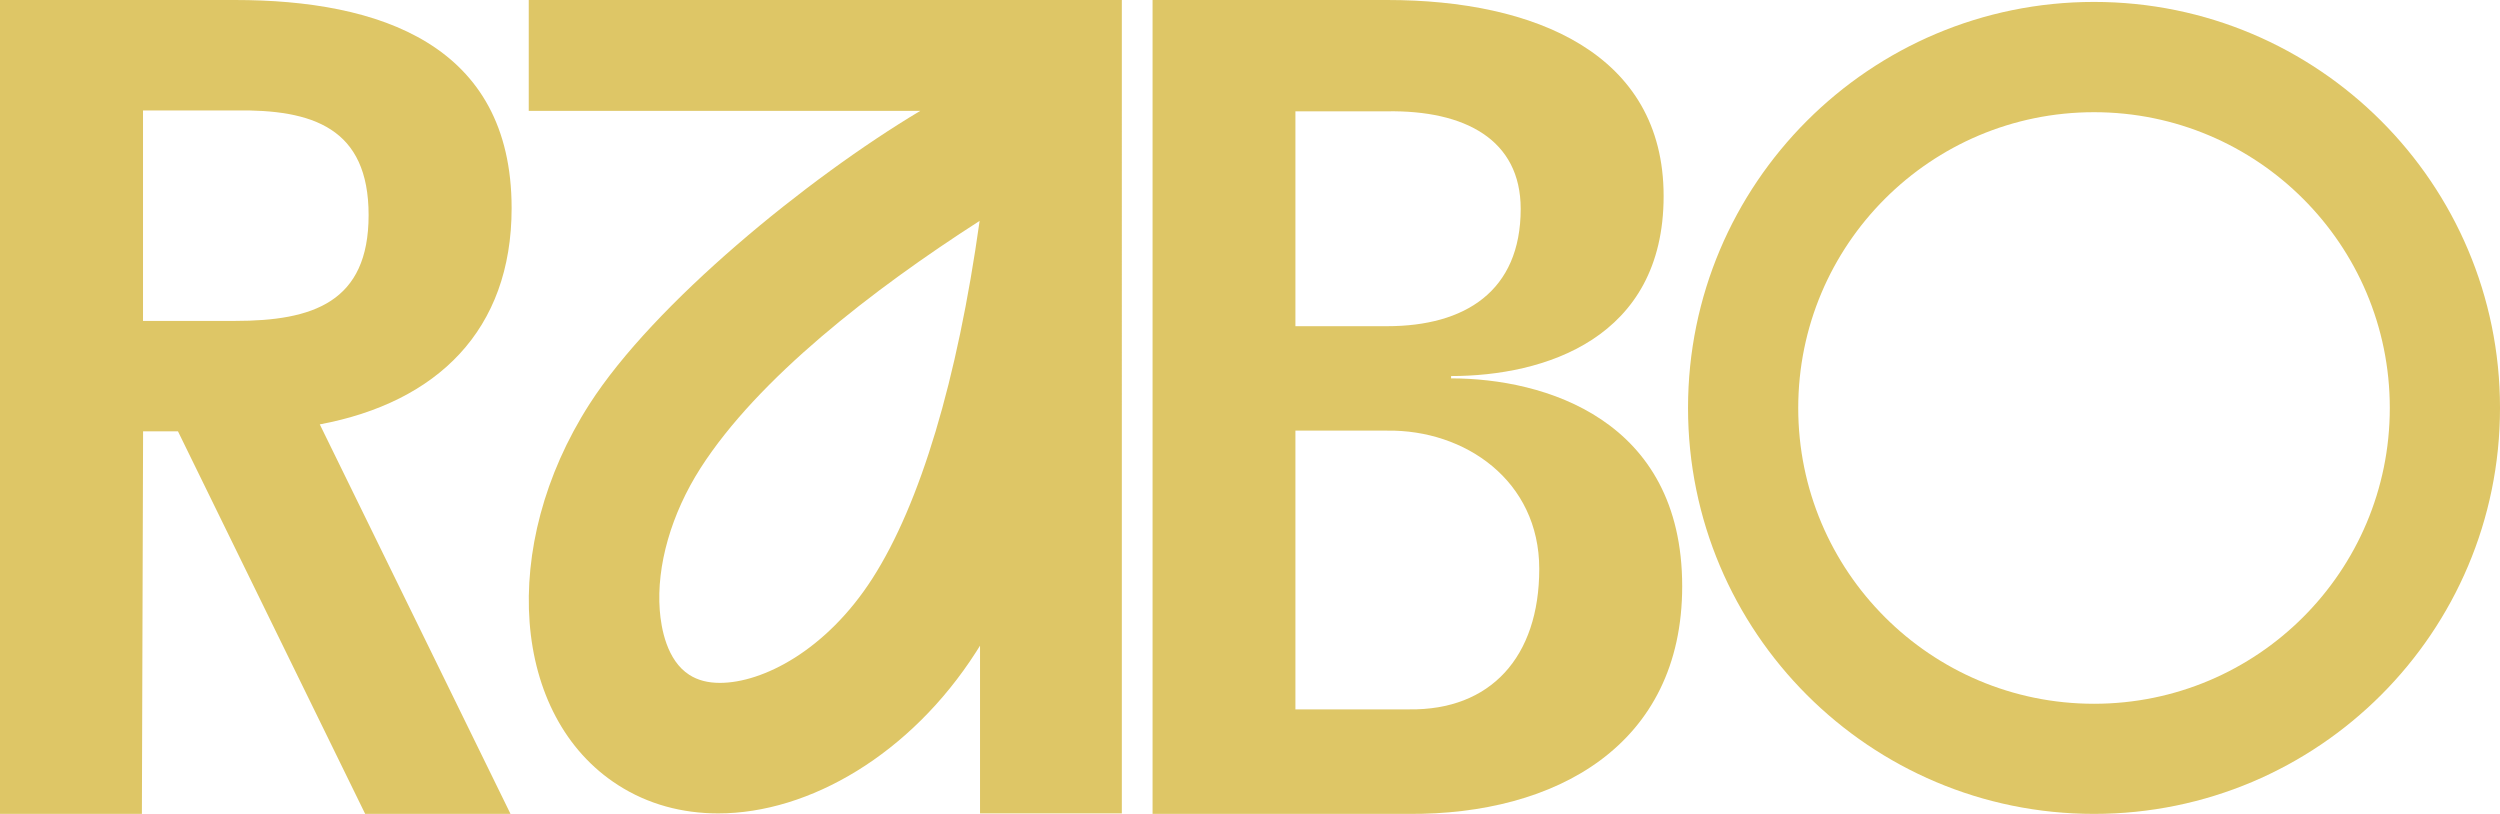
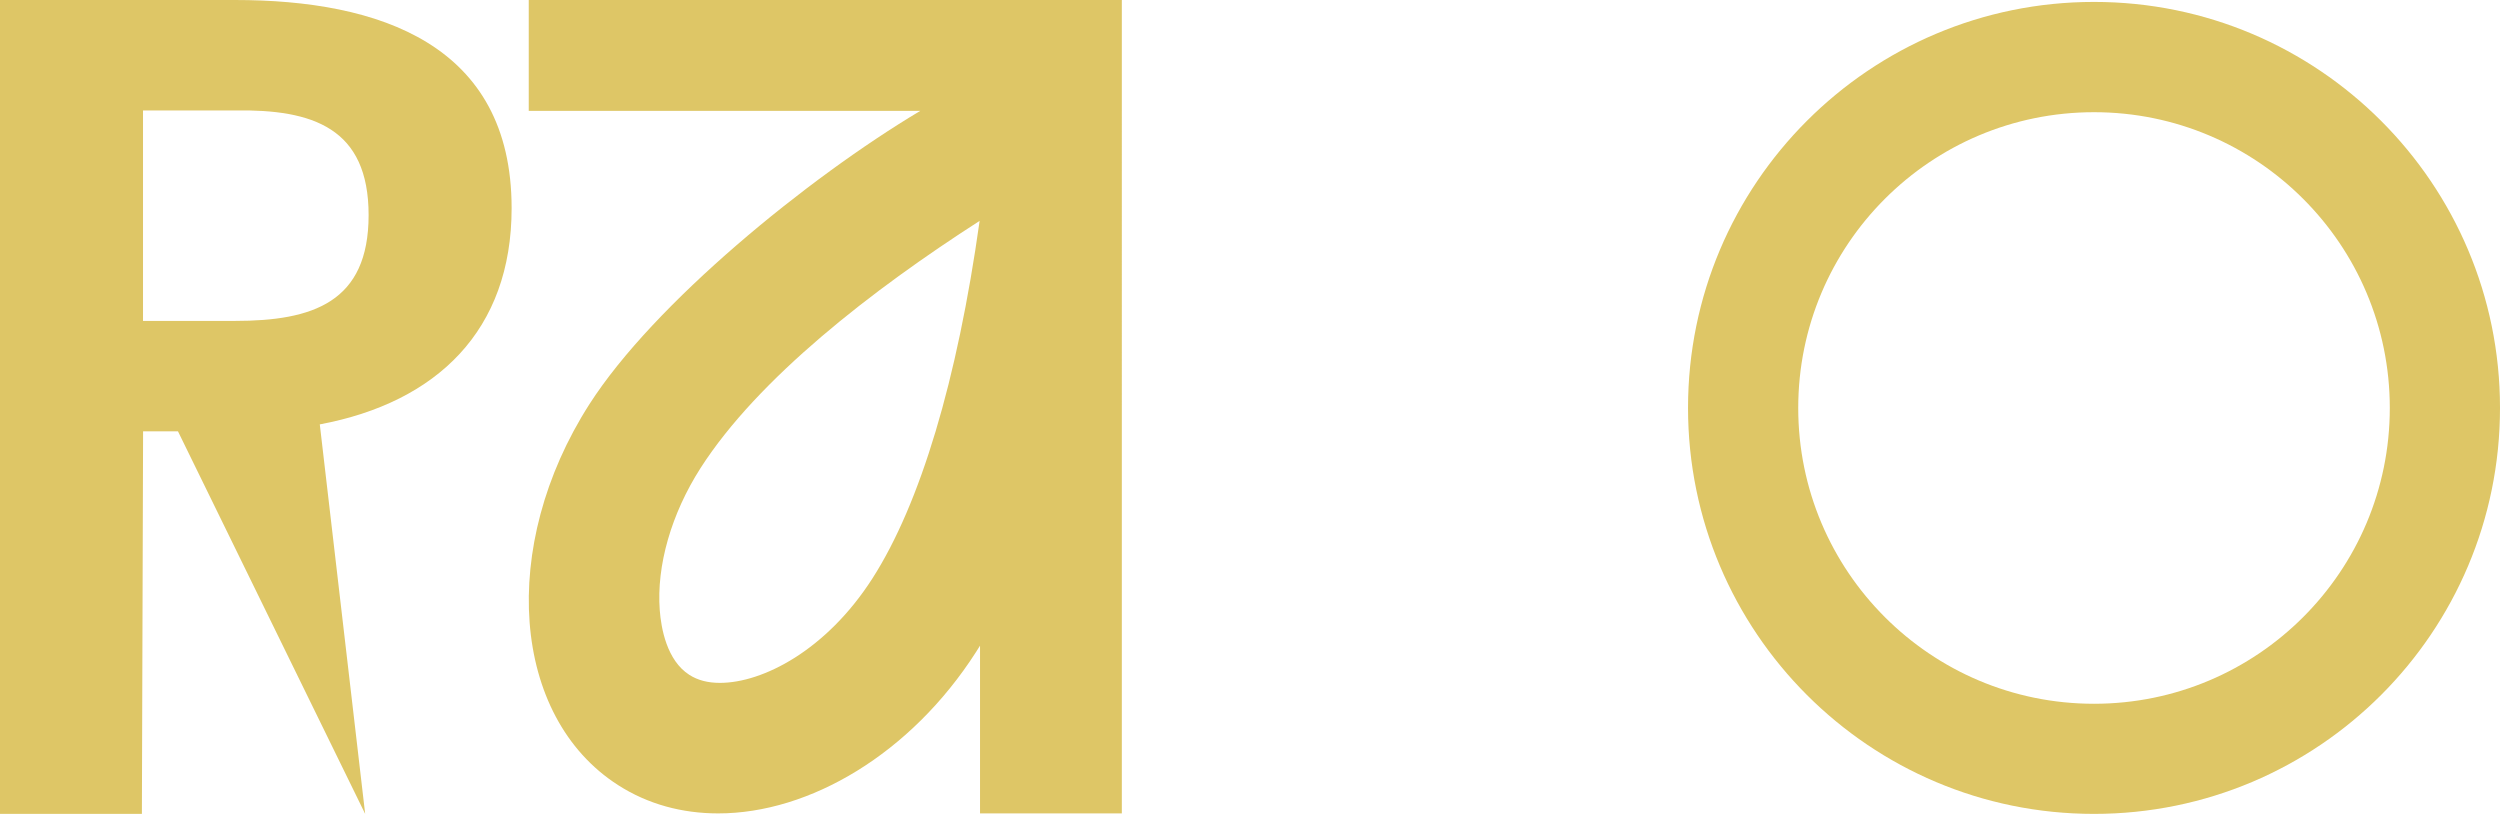
<svg xmlns="http://www.w3.org/2000/svg" data-bbox="0 0 312.39 101.702" viewBox="0 0 312.39 101.71" data-type="color">
  <g>
    <path d="M261.66.24c-28.02 0-50.73 22.71-50.73 50.73s22.71 50.73 50.73 50.73 50.73-22.71 50.73-50.73S289.67.24 261.66.24m0 87.7c-20.41 0-36.96-16.55-36.96-36.96s16.55-36.96 36.96-36.96 36.96 16.55 36.96 36.96-16.55 36.96-36.96 36.96" fill="#dec666" data-color="1" />
-     <path d="M63.93 26.01C63.93 5.52 47.37 0 29.35 0H0v101.7h17.73l.15-47.8h4.36l23.39 47.8h18.16L39.96 53.03c14.67-2.76 23.97-11.77 23.97-27.02M29.35 40.1H17.87V13.8h11.48c9.73-.15 16.71 2.18 16.71 13.08S39.09 40.1 29.35 40.1" fill="#dec666" data-color="1" />
-     <path d="M181.32 47.28v-.29c11.61 0 26.56-4.64 26.56-22.49S191.73 0 173.34 0h-29.32v101.7h31.93c18.43.15 34.25-8.56 34.25-28.44 0-20.9-17.27-25.98-28.88-25.98m-19.45-33.37h11.46c9.72-.15 16.69 3.53 16.69 12.19 0 10.3-6.97 14.66-16.69 14.66h-11.46zm14.22 74.73h-14.22V53.81h11.46c9.72-.14 19.01 6.24 19.01 17.27s-6.1 17.7-16.25 17.56" fill="#dec666" data-color="1" />
+     <path d="M63.93 26.01C63.93 5.52 47.37 0 29.35 0H0v101.7h17.73l.15-47.8h4.36l23.39 47.8L39.96 53.03c14.67-2.76 23.97-11.77 23.97-27.02M29.35 40.1H17.87V13.8h11.48c9.73-.15 16.71 2.18 16.71 13.08S39.09 40.1 29.35 40.1" fill="#dec666" data-color="1" />
    <path d="M66.07 0v13.85H115c-14.09 8.41-33.3 24.09-41.35 36.66-11.36 17.74-9.76 39.04 3.58 47.59 3.75 2.41 8.04 3.54 12.51 3.54 11.42 0 24.06-7.43 32.23-20.18.16-.26.32-.52.49-.78v20.96h17.72V0H66.09Zm42.95 72.27c-5.78 9.02-13.74 13.06-19.06 13.06-1.52 0-2.77-.33-3.82-1-2.83-1.81-3.53-5.84-3.7-8.08-.42-5.57 1.44-12.04 5.09-17.75 7.18-11.21 21.46-22.28 34.88-30.9-2.79 19.91-7.41 35.34-13.39 44.67" fill="#dec666" data-color="1" />
  </g>
</svg>